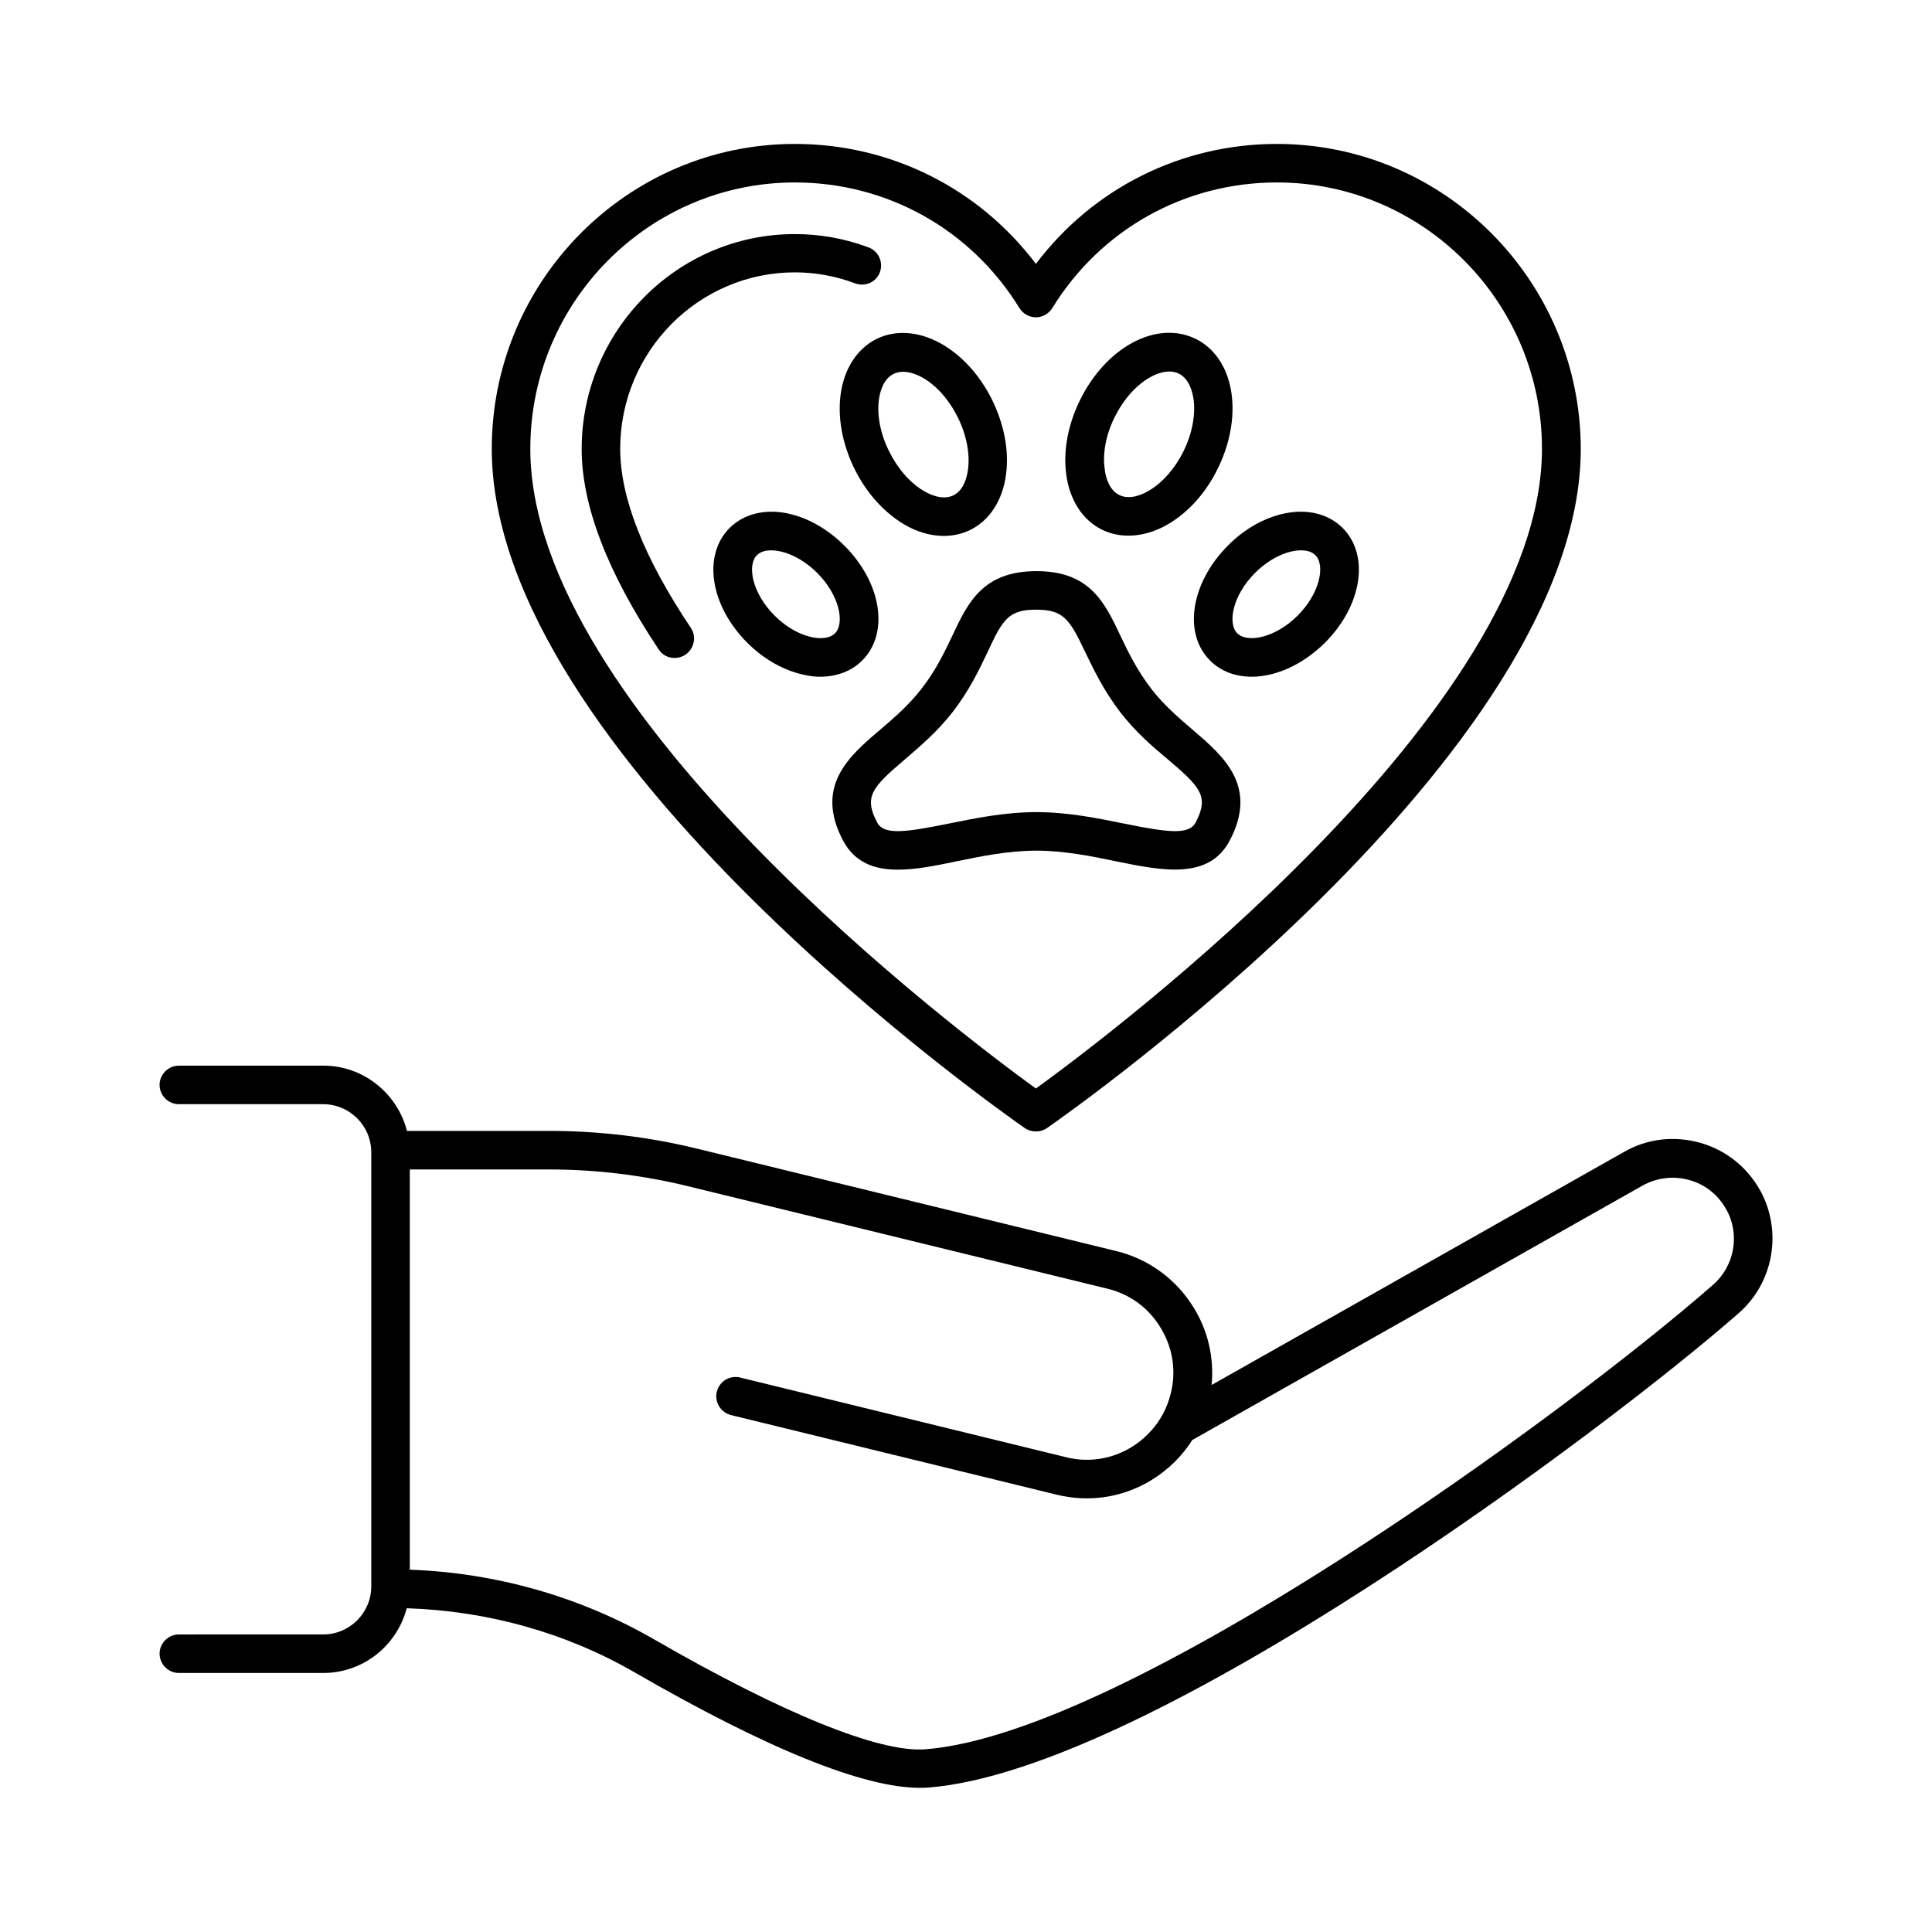
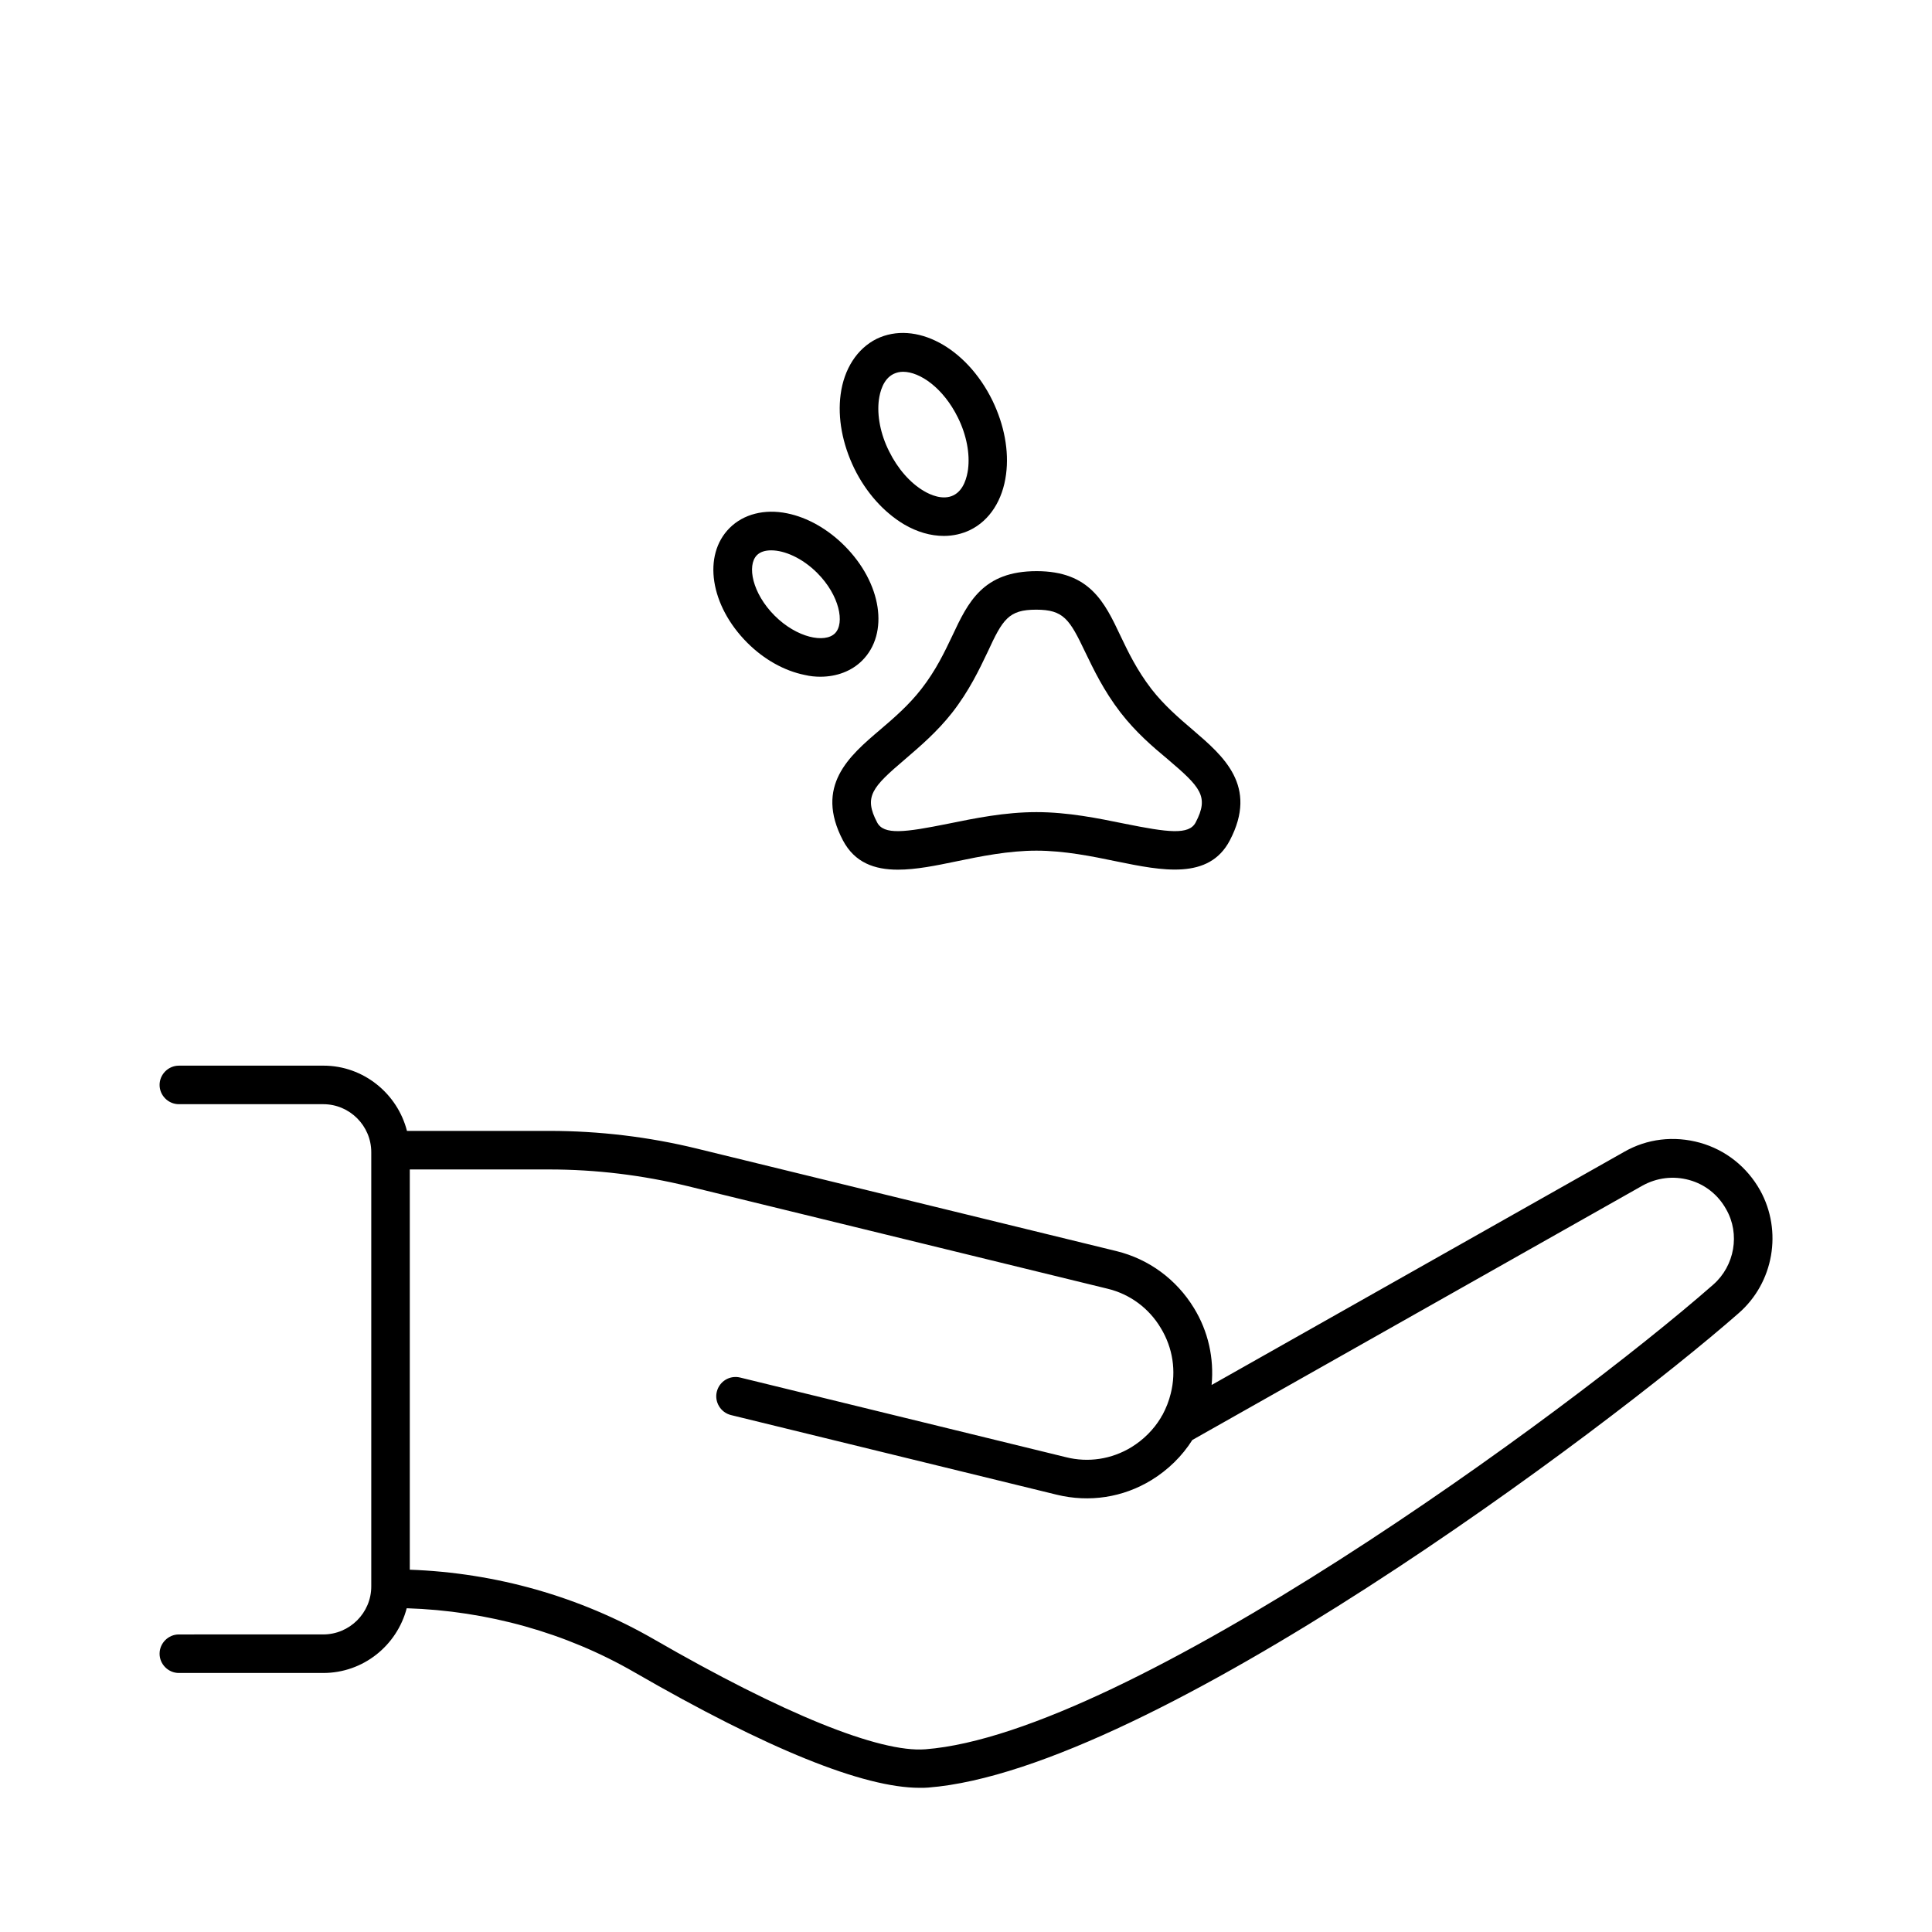
<svg xmlns="http://www.w3.org/2000/svg" fill="#000000" width="800px" height="800px" version="1.1" viewBox="144 144 512 512">
  <g>
    <path d="m610.44 459.43c-3.473-6.195-9.121-10.688-15.93-12.594-6.875-1.906-14.023-1.09-20.152 2.449l-109.27 61.75c0.68-7.082-0.887-14.23-4.699-20.426-4.629-7.559-11.914-12.938-20.492-15.047l-111.18-27.164c-12.801-3.133-26.008-4.699-39.148-4.699h-37.719c-2.519-9.871-11.508-17.293-22.125-17.293l-38.328 0.004c-2.793 0-5.106 2.316-5.106 5.106 0 2.793 2.316 5.106 5.106 5.106h38.262c7.012 0 12.73 5.719 12.73 12.73v115.06c0 7.012-5.719 12.73-12.73 12.73l-38.262 0.004c-2.793 0-5.106 2.316-5.106 5.106 0 2.793 2.316 5.106 5.106 5.106h38.262c10.621 0 19.539-7.285 22.125-17.156 21.379 0.68 42.145 6.469 60.32 16.953 35.266 20.355 60.73 30.637 75.641 30.637 0.816 0 1.566 0 2.246-0.066 59.164-4.629 179.8-95.043 214.73-125.68 9.332-8.102 11.715-21.789 5.723-32.613zm-12.391 24.988c-39.352 34.52-155.3 119.01-208.81 123.16-12.117 0.953-37.719-9.395-72.031-29.207-19.539-11.234-41.734-17.566-64.609-18.383v-106.07h36.902c12.391 0 24.715 1.496 36.766 4.426l111.18 27.164c5.992 1.43 11.031 5.176 14.16 10.418 3.199 5.242 4.152 11.438 2.656 17.359-0.477 1.973-1.227 3.879-2.18 5.652-0.203 0.273-0.34 0.543-0.477 0.816-1.906 3.133-4.562 5.785-7.762 7.762-5.242 3.199-11.438 4.152-17.359 2.656l-86.328-21.105c-2.793-0.68-5.516 1.02-6.195 3.746-0.68 2.723 1.02 5.516 3.746 6.195l86.328 21.105c8.645 2.109 17.566 0.75 25.121-3.879 4.426-2.723 8.102-6.332 10.824-10.621l119.28-67.402c3.812-2.109 8.168-2.656 12.391-1.496 4.223 1.156 7.691 3.949 9.805 7.762 3.738 6.531 2.238 14.973-3.41 19.945z" />
    <path d="m396.39 312.45c-2.043 4.289-4.356 9.191-8.238 14.16-3.336 4.289-7.215 7.625-10.961 10.824-8.168 6.945-17.359 14.844-9.805 29.277 3.133 5.922 8.375 7.762 14.57 7.762 4.832 0 10.145-1.09 15.387-2.18 6.535-1.363 13.957-2.859 21.309-2.859 7.352 0 14.773 1.496 21.309 2.859 11.984 2.449 24.441 4.969 29.957-5.582 7.559-14.434-1.703-22.332-9.805-29.277-3.746-3.199-7.625-6.535-10.961-10.824-3.879-5.039-6.195-9.871-8.238-14.16-4.152-8.781-8.102-17.09-22.195-17.09-14.227 0-18.176 8.238-22.328 17.09zm22.195-6.879c7.285 0 8.852 2.519 13.004 11.234 2.18 4.492 4.832 10.145 9.395 16.066 4.016 5.176 8.441 8.988 12.461 12.324 8.715 7.422 11.031 9.871 7.422 16.75-1.77 3.402-7.352 2.656-18.859 0.34-7.012-1.43-14.977-3.062-23.352-3.062s-16.34 1.633-23.352 3.062c-11.508 2.316-17.09 3.062-18.859-0.34-3.609-6.875-1.293-9.328 7.422-16.75 3.949-3.402 8.441-7.215 12.461-12.324 4.562-5.856 7.215-11.508 9.395-16.066 4.012-8.715 5.578-11.234 12.863-11.234z" />
-     <path d="m464.68 319.05c2.926 2.926 6.809 4.289 11.031 4.289 6.332 0 13.48-3.133 19.402-8.988 9.871-9.871 11.914-23.215 4.699-30.434-3.676-3.676-9.191-5.106-15.25-3.879-5.379 1.09-10.758 4.086-15.184 8.578-9.805 9.875-11.914 23.219-4.699 30.434zm11.914-23.215c4.016-4.016 8.715-5.992 12.188-5.992 1.633 0 2.926 0.41 3.812 1.293 2.656 2.656 1.227 10.078-4.699 16-5.922 5.922-13.344 7.352-16 4.699-2.652-2.656-1.223-10.078 4.699-16z" />
-     <path d="m436.08 284.39c2.109 1.02 4.492 1.566 6.945 1.566 3.473 0 7.082-1.02 10.555-3.062 5.379-3.133 10.078-8.375 13.207-14.844 3.133-6.398 4.426-13.344 3.609-19.539-0.887-6.809-4.356-12.188-9.531-14.707-10.281-5.039-23.762 2.109-30.707 16.34-3.133 6.398-4.426 13.344-3.609 19.473 0.887 6.875 4.356 12.254 9.531 14.773zm3.269-29.75c3.879-7.898 10.078-12.188 14.57-12.188 0.887 0 1.77 0.203 2.449 0.543 2.793 1.363 3.676 4.902 3.949 6.875 0.543 4.152-0.41 9.121-2.656 13.684-2.246 4.562-5.582 8.375-9.191 10.484-1.703 1.02-5.039 2.519-7.828 1.156-2.793-1.363-3.676-4.902-3.879-6.875-0.617-4.148 0.336-9.121 2.586-13.68z" />
    <path d="m361.39 323.34c4.356 0 8.305-1.496 11.098-4.289 7.215-7.215 5.176-20.562-4.699-30.434-4.426-4.426-9.805-7.488-15.184-8.578-5.992-1.227-11.574 0.203-15.25 3.879-7.215 7.215-5.176 20.562 4.699 30.434 4.426 4.426 9.805 7.422 15.184 8.512 1.43 0.344 2.859 0.477 4.152 0.477zm-16.816-32.199c0.887-0.887 2.18-1.293 3.812-1.293 3.473 0 8.168 1.973 12.188 5.992 5.922 5.922 7.352 13.344 4.699 16-2.656 2.656-10.078 1.227-16-4.699s-7.352-13.277-4.699-16z" />
    <path d="m366.77 248.58c-0.816 6.195 0.477 13.07 3.609 19.539 3.133 6.398 7.828 11.641 13.207 14.844 3.473 2.043 7.082 3.062 10.555 3.062 2.449 0 4.832-0.543 6.945-1.566 5.176-2.519 8.645-7.898 9.531-14.773 0.816-6.195-0.477-13.07-3.609-19.539-6.945-14.16-20.426-21.309-30.707-16.34-5.172 2.59-8.645 7.965-9.531 14.773zm10.145 1.363c0.273-1.973 1.09-5.516 3.949-6.875 0.75-0.34 1.566-0.543 2.449-0.543 4.492 0 10.688 4.289 14.57 12.188 2.246 4.562 3.199 9.531 2.656 13.684-0.273 1.973-1.09 5.516-3.879 6.875-2.793 1.363-6.129-0.137-7.828-1.156-3.609-2.109-6.945-5.922-9.191-10.484-2.316-4.566-3.269-9.602-2.727-13.688z" />
-     <path d="m415.59 442.96c0.887 0.613 1.906 0.887 2.926 0.887s2.043-0.273 2.926-0.887c5.785-4.016 141.48-99.059 141.48-180.01-0.066-44.523-36.148-80.809-80.539-80.809-25.395 0-48.746 11.777-63.859 31.793-15.117-20.016-38.469-31.793-63.863-31.793-44.32 0-80.336 36.289-80.336 80.812 0 80.949 135.48 175.99 141.27 180.01zm-60.934-250.61c24.441 0 46.703 12.461 59.504 33.293 0.953 1.496 2.586 2.449 4.356 2.449s3.402-0.953 4.356-2.449c12.801-20.832 35.062-33.293 59.504-33.293 38.738 0 70.262 31.66 70.262 70.602 0 69.375-114.31 155.16-134.12 169.52-19.812-14.367-133.98-100.15-133.98-169.52 0-38.945 31.453-70.602 70.125-70.602z" />
-     <path d="m308.36 262.95c0-25.805 20.766-46.773 46.297-46.773 5.379 0 10.758 0.953 16 2.926 2.656 0.953 5.582-0.34 6.535-2.996s-0.41-5.582-2.996-6.535c-6.332-2.383-12.938-3.539-19.539-3.539-31.184 0-56.508 25.598-56.508 56.984 0 14.977 6.875 32.816 20.426 53.105 0.953 1.496 2.586 2.246 4.223 2.246 0.953 0 1.973-0.273 2.859-0.887 2.316-1.566 2.996-4.766 1.43-7.082-12.461-18.582-18.727-34.516-18.727-47.449z" />
  </g>
</svg>